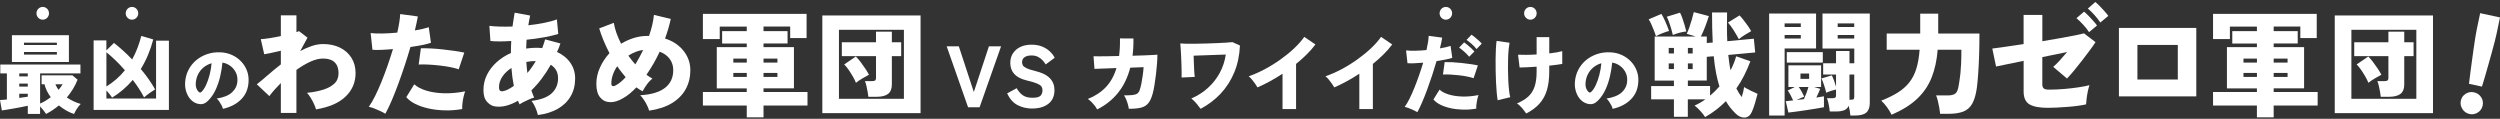
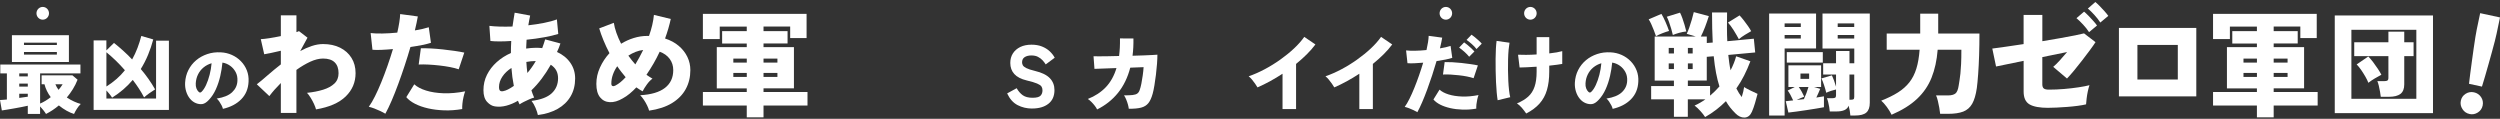
<svg xmlns="http://www.w3.org/2000/svg" width="905" height="43" viewBox="0 0 905 43" fill="none">
  <rect x="0" y="0" width="905" height="43" fill="#333333" stroke="none" />
  <path d="M10.062 41.242V38.277C9.427 38.42 8.681 38.584 7.814 38.749C6.947 38.913 6.06 39.077 5.142 39.241C4.225 39.395 3.378 39.549 2.581 39.682C1.795 39.816 1.149 39.918 0.665 39.98L0 36.204C0.292 36.204 0.655 36.183 1.089 36.142C1.522 36.101 1.986 36.06 2.49 36.019V26.569H0.111V23.357H29.118V26.569H14.519V37.497C15.87 36.912 17.15 36.132 18.37 35.167C17.846 34.48 17.382 33.731 16.999 32.951C16.606 32.161 16.314 31.35 16.102 30.509H15.063V27.266H26.215L28.08 28.847C27.636 29.996 27.082 31.114 26.416 32.202C25.751 33.279 25.015 34.316 24.188 35.301C25.055 35.865 25.922 36.347 26.809 36.748C27.697 37.148 28.503 37.445 29.239 37.63C28.715 38.133 28.231 38.738 27.798 39.426C27.364 40.124 27.031 40.729 26.799 41.252C25.953 40.996 25.065 40.616 24.117 40.083C23.17 39.559 22.232 38.913 21.304 38.164C19.832 39.405 18.28 40.431 16.656 41.252C16.404 40.832 16.082 40.37 15.678 39.867C15.275 39.364 14.892 38.913 14.509 38.513V41.252H10.052L10.062 41.242ZM4.315 22.444V12.737H24.944V22.444H4.315ZM6.967 27.666H10.062V26.569H6.967V27.666ZM6.967 31.35H10.062V30.252H6.967V31.35ZM6.967 35.444C8.147 35.28 9.175 35.126 10.062 35.003V33.936H6.967V35.444ZM8.681 16.297H20.588V15.445H8.681V16.297ZM8.681 19.765H20.588V18.821H8.681V19.765ZM21.194 32.52C21.758 31.874 22.252 31.196 22.676 30.509H20.054C20.326 31.196 20.709 31.874 21.194 32.52Z" fill="white" />
  <path d="M33.891 39.795V14.625H38.508V18.247L41.261 15.538C42.38 16.42 43.489 17.364 44.598 18.36C45.707 19.355 46.786 20.412 47.835 21.52C48.591 20.155 49.236 18.76 49.781 17.334C50.315 15.907 50.779 14.471 51.152 13.014L55.477 14.276C54.973 16.184 54.348 18.042 53.602 19.837C52.856 21.633 51.979 23.347 50.96 24.988C51.948 26.148 52.886 27.338 53.753 28.58C54.63 29.821 55.427 31.084 56.143 32.356C55.447 32.797 54.761 33.259 54.086 33.731C53.41 34.203 52.765 34.716 52.16 35.26C51.616 34.213 50.991 33.146 50.295 32.079C49.599 31.012 48.853 29.955 48.057 28.929C47.028 30.15 45.889 31.289 44.649 32.366C43.408 33.433 42.047 34.439 40.575 35.362C40.303 34.901 39.98 34.449 39.607 34.008C39.234 33.567 38.871 33.146 38.519 32.746V35.67H56.496V14.717H61.144V39.795H33.911H33.891ZM38.508 31.32C39.88 30.458 41.12 29.534 42.239 28.549C43.358 27.564 44.346 26.517 45.213 25.43C44.135 24.188 43.035 23.018 41.896 21.92C40.757 20.822 39.628 19.817 38.519 18.914V31.33L38.508 31.32Z" fill="white" />
  <path d="M80.692 39.405C80.622 39.046 80.471 38.636 80.229 38.164C79.987 37.691 79.715 37.23 79.402 36.768C79.089 36.306 78.777 35.947 78.454 35.68C80.965 35.29 82.82 34.531 84.03 33.392C85.24 32.253 85.875 30.888 85.945 29.298C86.016 28.097 85.804 27.02 85.3 26.086C84.796 25.152 84.131 24.383 83.284 23.788C82.437 23.192 81.519 22.813 80.521 22.659C80.38 24.239 80.118 25.86 79.735 27.533C79.352 29.206 78.827 30.796 78.152 32.294C77.476 33.792 76.639 35.075 75.641 36.132C74.804 37.035 74.018 37.548 73.272 37.661C72.526 37.774 71.729 37.661 70.902 37.332C70.086 36.994 69.37 36.46 68.765 35.721C68.16 34.983 67.706 34.121 67.394 33.115C67.081 32.109 66.95 31.053 67.01 29.934C67.101 28.272 67.494 26.743 68.2 25.358C68.906 23.972 69.844 22.792 71.013 21.807C72.183 20.822 73.534 20.083 75.056 19.57C76.579 19.057 78.202 18.852 79.926 18.944C81.368 19.016 82.709 19.334 83.949 19.889C85.189 20.443 86.278 21.202 87.216 22.166C88.153 23.131 88.869 24.229 89.363 25.491C89.858 26.753 90.069 28.118 89.978 29.585C89.858 32.161 88.97 34.275 87.307 35.957C85.653 37.63 83.445 38.779 80.692 39.405ZM72.929 33.259C73.534 32.694 74.088 31.863 74.593 30.776C75.097 29.688 75.53 28.456 75.883 27.081C76.236 25.706 76.478 24.311 76.599 22.895C75.5 23.213 74.522 23.726 73.675 24.424C72.828 25.122 72.173 25.963 71.689 26.938C71.205 27.913 70.933 28.99 70.862 30.16C70.822 30.847 70.902 31.453 71.094 31.966C71.285 32.479 71.548 32.91 71.911 33.238C72.243 33.577 72.586 33.587 72.929 33.269V33.259Z" fill="white" />
  <path d="M101.666 40.873V30.057C99.992 31.73 98.601 33.31 97.502 34.788L92.965 30.509C94.013 29.708 95.284 28.662 96.776 27.338C98.278 26.025 99.902 24.68 101.666 23.305V18.37C100.486 18.647 99.357 18.893 98.288 19.129C97.22 19.365 96.332 19.529 95.647 19.642L94.407 14.173C95.153 14.142 96.191 14.029 97.522 13.824C98.853 13.619 100.234 13.362 101.666 13.065V5.543H107.312V11.628C107.756 11.495 108.058 11.372 108.22 11.259L111.315 13.639L108.673 18.493C110.075 17.723 111.476 17.108 112.878 16.646C114.279 16.184 115.64 15.948 116.961 15.948C119.3 15.948 121.347 16.389 123.112 17.262C124.876 18.144 126.247 19.365 127.235 20.945C128.223 22.526 128.718 24.362 128.718 26.476C128.718 29.79 127.518 32.612 125.128 34.931C122.739 37.25 119.159 38.8 114.4 39.6C114.259 39.046 114.017 38.4 113.674 37.651C113.332 36.901 112.928 36.152 112.475 35.413C112.021 34.675 111.577 34.069 111.134 33.608C113.281 33.392 115.217 33.012 116.951 32.479C118.685 31.945 120.047 31.196 121.055 30.242C122.063 29.288 122.557 28.036 122.557 26.497C122.557 24.793 122.093 23.49 121.156 22.567C120.218 21.653 118.816 21.192 116.951 21.192C115.519 21.192 113.977 21.581 112.313 22.341C110.65 23.11 108.976 24.096 107.302 25.306V40.893H101.656L101.666 40.873Z" fill="white" />
  <path d="M139.487 41.16C138.993 40.862 138.388 40.534 137.672 40.195C136.956 39.857 136.23 39.549 135.504 39.272C134.778 38.995 134.113 38.79 133.508 38.656C134.224 37.671 134.97 36.409 135.736 34.87C136.502 33.331 137.279 31.617 138.045 29.729C138.811 27.841 139.557 25.871 140.273 23.829C140.989 21.787 141.644 19.765 142.249 17.765C140.737 17.898 139.325 18.001 138.025 18.052C136.714 18.103 135.655 18.093 134.829 18.011L134.173 11.967C135.272 12.1 136.684 12.162 138.398 12.131C140.112 12.1 141.927 11.998 143.822 11.803C144.125 10.459 144.367 9.217 144.548 8.078C144.73 6.939 144.831 5.944 144.861 5.092L151.253 5.954C151.142 6.662 150.991 7.452 150.799 8.294C150.608 9.145 150.396 10.048 150.184 11.013C152.191 10.684 153.864 10.305 155.216 9.863L156.002 15.497C155.175 15.774 154.106 16.041 152.806 16.297C151.495 16.554 150.094 16.8 148.581 17.015C147.946 19.211 147.25 21.448 146.494 23.736C145.738 26.025 144.962 28.252 144.165 30.417C143.369 32.582 142.572 34.593 141.776 36.44C140.979 38.287 140.223 39.857 139.507 41.15L139.487 41.16ZM167.325 39.477C165.096 39.857 162.929 40.021 160.831 39.949C158.724 39.877 156.778 39.641 154.974 39.231C153.169 38.82 151.596 38.266 150.235 37.569C148.874 36.871 147.825 36.071 147.079 35.167L149.963 30.519C150.981 31.453 152.402 32.202 154.227 32.777C156.052 33.351 158.18 33.68 160.6 33.762C163.019 33.844 165.621 33.608 168.393 33.064C168.172 33.639 167.97 34.316 167.799 35.096C167.617 35.876 167.486 36.655 167.405 37.435C167.325 38.215 167.294 38.892 167.325 39.467V39.477ZM166.044 25.081C165.167 24.783 164.118 24.516 162.908 24.28C161.699 24.044 160.418 23.86 159.077 23.706C157.726 23.552 156.405 23.449 155.115 23.377C153.824 23.306 152.634 23.306 151.566 23.357L152.352 17.477C153.37 17.447 154.57 17.477 155.962 17.539C157.353 17.611 158.785 17.724 160.277 17.888C161.759 18.052 163.181 18.226 164.542 18.421C165.903 18.616 167.083 18.822 168.071 19.037L166.054 25.081H166.044Z" fill="white" />
  <path d="M194.719 41.663C194.578 40.944 194.296 40.082 193.872 39.066C193.449 38.051 192.955 37.199 192.41 36.522C195.768 36.111 198.208 35.188 199.73 33.761C201.253 32.335 202.019 30.529 202.019 28.333C202.019 26.137 201.142 24.588 199.377 23.439C198.359 25.245 197.26 26.938 196.08 28.497C194.901 30.057 193.661 31.463 192.37 32.694C192.511 33.136 192.662 33.577 192.824 34.028C192.985 34.48 193.166 34.911 193.358 35.321C192.834 35.455 192.229 35.68 191.543 35.978C190.858 36.275 190.202 36.583 189.587 36.901C188.972 37.219 188.468 37.507 188.085 37.784C187.974 37.568 187.873 37.343 187.772 37.127C187.671 36.912 187.591 36.686 187.5 36.47C186.099 37.291 184.697 37.886 183.296 38.256C181.894 38.625 180.533 38.718 179.212 38.523C178.164 38.389 177.206 37.835 176.329 36.881C175.451 35.926 175.008 34.511 175.008 32.643C175.008 30.642 175.431 28.785 176.288 27.071C177.145 25.358 178.315 23.829 179.817 22.484C181.319 21.14 183.023 20.042 184.949 19.191C184.949 17.713 184.99 16.256 185.07 14.83C183.558 14.943 182.146 14.994 180.825 14.994C179.505 14.994 178.406 14.943 177.528 14.83L177.155 9.36C178.204 9.494 179.454 9.586 180.906 9.627C182.368 9.668 183.901 9.658 185.524 9.607C185.665 8.704 185.796 7.832 185.917 7C186.038 6.169 186.169 5.359 186.31 4.599L191.916 5.625C191.805 6.2 191.694 6.785 191.563 7.37C191.442 7.955 191.331 8.56 191.251 9.155C193.207 8.94 195.092 8.652 196.917 8.293C198.742 7.934 200.305 7.513 201.595 7.021L202.09 12.285C200.718 12.726 199.014 13.126 196.978 13.496C194.941 13.865 192.824 14.163 190.626 14.378C190.595 14.901 190.575 15.425 190.545 15.958C190.515 16.492 190.485 17.036 190.464 17.58C191.039 17.497 191.634 17.426 192.239 17.374C192.844 17.323 193.449 17.292 194.054 17.292C194.8 17.292 195.536 17.333 196.282 17.415C196.474 16.892 196.655 16.379 196.837 15.856C197.018 15.332 197.189 14.799 197.351 14.255L202.876 15.733C202.523 16.8 202.11 17.826 201.636 18.821C203.703 19.755 205.306 21.058 206.465 22.731C207.625 24.403 208.2 26.291 208.2 28.405C208.2 30.878 207.645 33.043 206.546 34.9C205.447 36.768 203.894 38.266 201.888 39.405C199.881 40.544 197.492 41.293 194.709 41.642L194.719 41.663ZM182.217 32.982C183.175 32.817 184.445 32.191 186.008 31.093C185.594 29.011 185.302 26.845 185.141 24.598C183.77 25.481 182.671 26.517 181.864 27.728C181.057 28.939 180.644 30.18 180.644 31.473C180.644 32.161 180.765 32.612 181.017 32.828C181.269 33.043 181.662 33.105 182.217 32.992V32.982ZM190.918 26.404C191.463 25.778 191.997 25.091 192.501 24.372C193.005 23.644 193.499 22.885 193.963 22.095C193.358 22.095 192.773 22.125 192.209 22.177C191.644 22.228 191.089 22.31 190.535 22.423C190.616 23.767 190.737 25.101 190.908 26.414L190.918 26.404Z" fill="white" />
  <path d="M234.975 40.052C234.834 39.508 234.602 38.882 234.269 38.205C233.937 37.517 233.554 36.84 233.11 36.173C232.666 35.506 232.213 34.931 231.749 34.47C235.731 34.254 238.726 33.361 240.722 31.812C242.719 30.262 243.717 28.118 243.717 25.378C243.717 23.839 243.293 22.495 242.436 21.325C241.579 20.155 240.369 19.293 238.807 18.719C238.121 20.196 237.365 21.643 236.558 23.039C235.742 24.434 234.905 25.778 234.017 27.071C234.37 27.348 234.743 27.595 235.106 27.81C235.469 28.026 235.842 28.251 236.195 28.467C235.51 28.959 234.834 29.657 234.179 30.56C233.523 31.463 232.999 32.304 232.616 33.064C232.233 32.848 231.85 32.623 231.487 32.387C231.114 32.151 230.741 31.904 230.357 31.627C229.591 32.448 228.795 33.208 227.968 33.885C227.141 34.572 226.304 35.147 225.447 35.609C223.774 36.594 222.201 37.055 220.749 36.984C219.287 36.912 218.117 36.327 217.22 35.219C216.323 34.111 215.879 32.499 215.879 30.386C215.879 28.272 216.312 26.384 217.18 24.465C218.047 22.546 219.196 20.802 220.628 19.242C219.801 17.652 219.075 16.092 218.44 14.553C217.805 13.014 217.301 11.587 216.917 10.274L222.201 8.263C222.362 9.361 222.675 10.561 223.128 11.864C223.582 13.168 224.157 14.491 224.842 15.835C226.274 14.953 227.786 14.265 229.4 13.763C231.013 13.26 232.656 13.003 234.33 13.003H234.945C235.409 11.69 235.802 10.387 236.104 9.094C236.407 7.801 236.609 6.57 236.72 5.39L242.819 6.867C242.325 9.145 241.64 11.505 240.753 13.937C242.709 14.573 244.362 15.466 245.723 16.625C247.084 17.785 248.123 19.119 248.839 20.617C249.555 22.115 249.907 23.695 249.907 25.368C249.907 27.923 249.353 30.211 248.234 32.253C247.115 34.295 245.451 35.988 243.243 37.333C241.025 38.677 238.272 39.58 234.975 40.052ZM222.856 30.919C223.985 30.345 225.195 29.36 226.486 27.954C225.961 27.328 225.437 26.681 224.923 26.025C224.409 25.368 223.905 24.68 223.441 23.973C222.785 24.906 222.261 25.902 221.878 26.979C221.495 28.046 221.303 29.144 221.303 30.273C221.303 30.745 221.444 31.032 221.737 31.135C222.029 31.248 222.402 31.176 222.866 30.93L222.856 30.919ZM229.984 23.316C231.003 21.643 231.95 19.899 232.828 18.093C231.89 18.206 230.972 18.431 230.065 18.791C229.158 19.15 228.291 19.601 227.464 20.145C227.847 20.699 228.25 21.233 228.684 21.766C229.107 22.3 229.541 22.813 229.984 23.305V23.316Z" fill="white" />
  <path d="M270.325 42.484V38.205H254.445V33.31H270.325V31.997H259.476V17.067H270.325V15.753H261.412V11.269H270.325V9.627H260.545V14.153H254.445V5.01H291.983V13.773H286.044V9.617H276.395V11.259H285.096V15.743H276.395V17.056H287.405V31.986H276.395V33.3H292.315V38.194H276.395V42.473H270.335L270.325 42.484ZM265.466 22.659H270.335V21.223H265.466V22.659ZM265.466 27.841H270.335V26.404H265.466V27.841ZM276.395 22.659H281.426V21.223H276.395V22.659ZM276.395 27.841H281.426V26.404H276.395V27.841Z" fill="white" />
-   <path d="M297.684 40.955V5.595H333.245V40.965H297.684V40.955ZM303.703 35.773H327.215V10.777H303.703V35.783V35.773ZM314.35 35.034C314.3 34.511 314.209 33.895 314.078 33.187C313.957 32.479 313.806 31.771 313.644 31.073C313.483 30.376 313.301 29.801 313.11 29.37H315.63C316.155 29.37 316.528 29.298 316.76 29.144C316.992 28.99 317.113 28.662 317.113 28.139V20.32H304.741V15.302H317.113V11.475H322.85V15.302H326.227V20.32H322.85V30.56C322.85 32.151 322.386 33.3 321.468 33.998C320.551 34.696 319.149 35.044 317.284 35.044H314.36L314.35 35.034ZM309.853 29.976C309.601 29.319 309.238 28.57 308.764 27.738C308.28 26.907 307.766 26.087 307.222 25.296C306.667 24.506 306.133 23.839 305.608 23.326L309.813 20.443C310.388 21.017 310.982 21.715 311.587 22.516C312.192 23.326 312.767 24.137 313.301 24.937C313.836 25.748 314.259 26.456 314.562 27.051C313.876 27.41 313.07 27.862 312.152 28.405C311.235 28.96 310.468 29.473 309.863 29.965L309.853 29.976Z" fill="white" />
-   <path d="M350.439 38.82L342.695 16.769H347.091L352.526 33.31L357.991 16.769H362.387L354.613 38.82H350.439Z" fill="white" />
  <path d="M373.6 39.292C371.704 39.292 369.96 38.872 368.367 38.051C366.774 37.22 365.514 35.814 364.586 33.813L368.034 31.925C368.649 33.013 369.385 33.864 370.242 34.48C371.109 35.085 372.279 35.393 373.751 35.393C375.223 35.393 376.171 35.147 376.655 34.654C377.139 34.162 377.381 33.505 377.381 32.684C377.381 32.161 377.26 31.709 377.018 31.33C376.776 30.95 376.251 30.591 375.435 30.242C374.628 29.893 373.378 29.524 371.694 29.124C369.647 28.641 368.145 27.861 367.177 26.794C366.209 25.727 365.725 24.393 365.725 22.793C365.725 21.469 366.038 20.309 366.673 19.324C367.308 18.339 368.195 17.57 369.345 17.005C370.494 16.451 371.845 16.174 373.408 16.174C374.84 16.174 376.1 16.39 377.199 16.831C378.298 17.272 379.226 17.847 379.992 18.565C380.758 19.283 381.363 20.053 381.807 20.894L378.55 23.316C378.238 22.813 377.855 22.31 377.401 21.818C376.947 21.325 376.393 20.915 375.737 20.576C375.082 20.238 374.285 20.073 373.338 20.073C372.39 20.073 371.543 20.279 370.918 20.689C370.293 21.099 369.99 21.736 369.99 22.598C369.99 22.936 370.081 23.275 370.262 23.624C370.444 23.973 370.867 24.311 371.523 24.65C372.188 24.988 373.247 25.337 374.699 25.686C377.159 26.271 378.943 27.154 380.053 28.313C381.162 29.473 381.716 30.909 381.716 32.612C381.716 34.778 380.98 36.43 379.518 37.569C378.056 38.718 376.08 39.282 373.59 39.282L373.6 39.292Z" fill="white" />
  <path d="M397.144 39.61C396.973 39.231 396.711 38.8 396.338 38.318C395.965 37.835 395.561 37.363 395.108 36.912C394.654 36.46 394.22 36.101 393.797 35.824C396.408 34.798 398.576 33.372 400.31 31.555C402.044 29.739 403.325 27.43 404.162 24.639L396.197 24.927L395.854 20.36C396.186 20.381 396.812 20.391 397.719 20.391C398.626 20.391 399.715 20.391 401.006 20.36C402.286 20.34 403.658 20.309 405.109 20.268C405.241 19.304 405.321 18.288 405.382 17.231C405.432 16.174 405.452 15.066 405.432 13.906L410.302 13.937C410.322 15.025 410.302 16.092 410.252 17.139C410.201 18.175 410.11 19.191 409.979 20.176C411.411 20.135 412.752 20.094 414.012 20.053C415.263 20.012 416.331 19.96 417.219 19.909C418.106 19.858 418.691 19.817 418.983 19.796C418.983 20.699 418.933 21.797 418.842 23.07C418.751 24.342 418.62 25.676 418.449 27.051C418.277 28.426 418.096 29.719 417.894 30.93C417.693 32.14 417.491 33.115 417.279 33.874C416.876 35.362 416.362 36.512 415.726 37.312C415.091 38.112 414.224 38.656 413.105 38.954C411.986 39.251 410.494 39.385 408.618 39.364C408.578 38.944 408.477 38.441 408.316 37.856C408.154 37.271 407.953 36.676 407.711 36.081C407.469 35.485 407.197 34.962 406.904 34.521C408.215 34.521 409.233 34.48 409.989 34.398C410.736 34.316 411.31 34.141 411.693 33.864C412.087 33.587 412.369 33.166 412.56 32.602C412.792 31.976 412.994 31.196 413.176 30.273C413.357 29.349 413.518 28.364 413.67 27.307C413.821 26.261 413.922 25.255 413.982 24.311L409.153 24.496C408.225 28.067 406.743 31.104 404.716 33.618C402.68 36.132 400.159 38.133 397.154 39.621L397.144 39.61Z" fill="white" />
-   <path d="M434.638 39.416C434.195 38.81 433.69 38.164 433.126 37.476C432.561 36.789 431.936 36.194 431.261 35.66C433.539 34.675 435.546 33.392 437.28 31.812C439.014 30.232 440.436 28.436 441.545 26.394C442.654 24.352 443.38 22.146 443.743 19.745L432.087 20.156C432.108 20.874 432.138 21.623 432.168 22.413C432.198 23.203 432.229 23.962 432.259 24.712C432.289 25.461 432.329 26.107 432.37 26.661C432.41 27.215 432.45 27.615 432.501 27.841L427.732 28.057C427.752 27.759 427.762 27.195 427.752 26.353C427.742 25.512 427.722 24.558 427.691 23.47C427.661 22.392 427.621 21.315 427.56 20.238C427.5 19.16 427.459 18.216 427.399 17.385C427.349 16.554 427.298 16 427.258 15.733C427.681 15.774 428.357 15.805 429.295 15.825C430.232 15.846 431.321 15.856 432.561 15.836C433.801 15.836 435.112 15.795 436.483 15.754C437.855 15.713 439.175 15.661 440.446 15.61C441.716 15.559 442.866 15.497 443.874 15.435C444.882 15.374 445.638 15.312 446.153 15.251L448.865 16.482C448.693 20.073 448.008 23.326 446.798 26.23C445.588 29.134 443.944 31.689 441.888 33.885C439.821 36.081 437.411 37.907 434.648 39.385L434.638 39.416Z" fill="white" />
  <path d="M464.276 39.477V26.692C461.241 28.682 458.216 30.334 455.212 31.637C455 31.258 454.718 30.817 454.355 30.304C453.992 29.791 453.609 29.288 453.205 28.795C452.792 28.303 452.399 27.913 452.016 27.615C453.911 26.969 455.837 26.117 457.793 25.081C459.749 24.044 461.644 22.875 463.459 21.582C465.274 20.289 466.938 18.945 468.44 17.539C469.942 16.133 471.172 14.737 472.14 13.352L476.183 16.092C475.276 17.313 474.227 18.514 473.028 19.694C471.828 20.874 470.537 22.033 469.176 23.141V39.487H464.276V39.477Z" fill="white" />
  <path d="M492.077 39.477V26.692C489.042 28.682 486.017 30.334 483.013 31.637C482.801 31.258 482.519 30.817 482.156 30.304C481.793 29.791 481.409 29.288 481.006 28.795C480.593 28.303 480.2 27.913 479.816 27.615C481.712 26.969 483.638 26.117 485.594 25.081C487.55 24.044 489.445 22.875 491.26 21.582C493.075 20.289 494.739 18.945 496.241 17.539C497.743 16.133 498.973 14.737 499.941 13.352L503.984 16.092C503.077 17.313 502.028 18.514 500.828 19.694C499.629 20.874 498.338 22.033 496.977 23.141V39.487H492.077V39.477Z" fill="white" />
  <path d="M513.095 40.616C512.712 40.38 512.248 40.134 511.704 39.877C511.16 39.61 510.605 39.374 510.04 39.169C509.486 38.954 508.972 38.8 508.508 38.697C509.052 37.938 509.627 36.973 510.212 35.803C510.797 34.623 511.391 33.32 511.976 31.863C512.561 30.416 513.136 28.908 513.68 27.338C514.225 25.778 514.729 24.229 515.193 22.69C514.033 22.792 512.954 22.864 511.956 22.905C510.958 22.946 510.141 22.936 509.506 22.875L509.002 18.247C509.849 18.349 510.928 18.39 512.238 18.37C513.549 18.349 514.94 18.267 516.392 18.113C516.624 17.087 516.806 16.133 516.947 15.261C517.088 14.389 517.159 13.629 517.179 12.973L522.079 13.629C521.998 14.173 521.877 14.778 521.736 15.425C521.585 16.071 521.434 16.769 521.262 17.508C522.795 17.251 524.085 16.964 525.114 16.625L525.719 20.945C525.084 21.161 524.267 21.356 523.269 21.561C522.27 21.766 521.192 21.941 520.032 22.115C519.548 23.798 519.014 25.512 518.439 27.266C517.864 29.021 517.259 30.724 516.655 32.387C516.039 34.049 515.434 35.588 514.819 37.004C514.204 38.42 513.63 39.621 513.085 40.616H513.095ZM534.42 39.323C532.716 39.621 531.052 39.733 529.439 39.682C527.826 39.631 526.334 39.446 524.952 39.128C523.571 38.81 522.361 38.389 521.323 37.856C520.284 37.322 519.478 36.706 518.903 36.009L521.111 32.448C521.887 33.166 522.976 33.741 524.378 34.182C525.779 34.623 527.403 34.87 529.258 34.942C531.113 35.013 533.099 34.829 535.227 34.408C535.055 34.849 534.904 35.373 534.773 35.968C534.642 36.563 534.541 37.168 534.47 37.763C534.41 38.358 534.39 38.882 534.41 39.323H534.42ZM533.442 28.303C532.766 28.077 531.97 27.872 531.042 27.687C530.115 27.502 529.137 27.359 528.108 27.246C527.08 27.133 526.062 27.051 525.073 26.989C524.085 26.938 523.178 26.928 522.361 26.979L522.966 22.474C523.742 22.454 524.67 22.474 525.729 22.526C526.787 22.577 527.897 22.669 529.026 22.792C530.165 22.916 531.254 23.059 532.292 23.203C533.331 23.346 534.238 23.511 534.995 23.675L533.442 28.303ZM531.839 20.545C531.375 19.96 530.79 19.355 530.084 18.729C529.379 18.113 528.754 17.61 528.209 17.231L530.014 15.343C530.326 15.548 530.73 15.856 531.214 16.256C531.698 16.656 532.172 17.067 532.635 17.498C533.099 17.929 533.472 18.298 533.744 18.616L531.849 20.535L531.839 20.545ZM534.491 17.744C534.027 17.139 533.452 16.523 532.756 15.917C532.061 15.312 531.436 14.819 530.891 14.44L532.696 12.552C533.008 12.757 533.412 13.065 533.896 13.465C534.38 13.865 534.853 14.276 535.317 14.696C535.781 15.117 536.134 15.486 536.396 15.805L534.501 17.754L534.491 17.744Z" fill="white" />
  <path d="M542.152 36.296C542.031 35.557 541.91 34.634 541.81 33.505C541.709 32.376 541.618 31.135 541.558 29.76C541.497 28.385 541.457 26.969 541.426 25.522C541.406 24.075 541.396 22.669 541.406 21.305C541.416 19.94 541.457 18.698 541.517 17.57C541.578 16.451 541.668 15.528 541.769 14.809L546.448 15.466C546.327 16.113 546.216 16.964 546.115 18C546.024 19.037 545.954 20.186 545.923 21.448C545.893 22.71 545.883 24.003 545.893 25.337C545.903 26.671 545.943 27.964 546.004 29.216C546.064 30.468 546.155 31.607 546.276 32.654C546.387 33.69 546.538 34.541 546.7 35.188L542.152 36.286V36.296ZM552.487 41.088C552.023 40.411 551.519 39.754 550.975 39.108C550.43 38.461 549.815 37.897 549.14 37.435C550.803 36.737 552.154 35.927 553.203 34.983C554.251 34.039 555.018 32.838 555.512 31.391C556.006 29.945 556.258 28.139 556.258 25.973V24.147C554.977 24.229 553.778 24.301 552.668 24.352C551.559 24.404 550.702 24.434 550.097 24.434L549.533 19.806C550.269 19.848 551.237 19.868 552.437 19.858C553.636 19.858 554.907 19.796 556.258 19.714V13.445H560.835V19.334C561.823 19.232 562.731 19.099 563.548 18.955C564.364 18.811 565.03 18.657 565.534 18.514V23.141C565.07 23.224 564.425 23.326 563.608 23.439C562.791 23.552 561.864 23.665 560.825 23.767V25.973C560.825 28.498 560.543 30.694 559.988 32.592C559.434 34.48 558.537 36.111 557.317 37.486C556.097 38.861 554.483 40.062 552.487 41.088Z" fill="white" />
  <path d="M583.782 39.405C583.712 39.046 583.561 38.636 583.319 38.164C583.077 37.691 582.804 37.23 582.492 36.768C582.179 36.306 581.867 35.947 581.544 35.68C584.055 35.29 585.91 34.531 587.12 33.392C588.33 32.253 588.965 30.888 589.035 29.298C589.106 28.097 588.894 27.02 588.39 26.086C587.886 25.152 587.22 24.383 586.374 23.788C585.527 23.192 584.609 22.813 583.611 22.659C583.47 24.239 583.208 25.86 582.825 27.533C582.441 29.206 581.917 30.796 581.242 32.294C580.566 33.792 579.729 35.075 578.731 36.132C577.894 37.035 577.108 37.548 576.362 37.661C575.615 37.774 574.819 37.661 573.992 37.332C573.176 36.994 572.46 36.46 571.855 35.721C571.25 34.983 570.796 34.121 570.483 33.115C570.171 32.109 570.04 31.053 570.1 29.934C570.191 28.272 570.584 26.743 571.29 25.358C571.996 23.972 572.934 22.792 574.103 21.807C575.273 20.822 576.624 20.083 578.146 19.57C579.669 19.057 581.292 18.852 583.016 18.944C584.458 19.016 585.799 19.334 587.039 19.889C588.279 20.443 589.368 21.202 590.306 22.166C591.243 23.131 591.959 24.229 592.453 25.491C592.947 26.753 593.159 28.118 593.068 29.585C592.947 32.161 592.06 34.275 590.396 35.957C588.743 37.63 586.535 38.779 583.782 39.405ZM576.019 33.259C576.624 32.694 577.178 31.863 577.682 30.776C578.187 29.688 578.62 28.456 578.973 27.081C579.326 25.706 579.568 24.311 579.689 22.895C578.59 23.213 577.612 23.726 576.765 24.424C575.918 25.122 575.263 25.963 574.779 26.938C574.295 27.913 574.022 28.99 573.952 30.16C573.912 30.847 573.992 31.453 574.184 31.966C574.375 32.479 574.637 32.91 575 33.238C575.333 33.577 575.676 33.587 576.019 33.269V33.259Z" fill="white" />
  <path d="M599.458 13.075C599.267 12.47 599.014 11.782 598.712 11.002C598.409 10.223 598.097 9.463 597.764 8.745C597.431 8.016 597.119 7.432 596.816 7.001L601.434 5.03C601.928 5.851 602.422 6.826 602.916 7.955C603.41 9.084 603.834 10.161 604.197 11.208C603.481 11.403 602.654 11.68 601.727 12.049C600.789 12.418 600.033 12.767 599.458 13.096V13.075ZM617.234 42.361C616.85 41.724 616.286 41.006 615.54 40.185C614.794 39.364 614.098 38.708 613.432 38.215C614.118 37.917 614.794 37.569 615.449 37.189C616.104 36.809 616.74 36.399 617.345 35.958H610.992V42.289H605.961V35.958H597.714V31.145H605.961V29.175H598.994V13.219H613.846L610.589 12.234C610.861 11.71 611.164 10.982 611.497 10.038C611.829 9.094 612.142 8.109 612.444 7.072C612.747 6.046 612.979 5.143 613.15 4.384L618.595 5.821C618.181 7.165 617.728 8.478 617.234 9.771C616.74 11.064 616.225 12.213 615.711 13.229H617.859V15.569L620.006 15.405C619.845 12.193 619.754 8.56 619.754 4.507H625.199C625.169 6.426 625.158 8.252 625.158 9.997C625.158 11.741 625.199 13.373 625.279 14.912L634.888 14.009L635.382 18.986L625.642 19.889C625.753 20.904 625.874 21.869 625.995 22.793C626.116 23.716 626.278 24.599 626.469 25.44C627.377 23.685 628.052 22.002 628.486 20.381L633.638 22.187C632.952 23.993 632.196 25.717 631.369 27.349C630.543 28.98 629.605 30.54 628.566 32.017C628.869 32.623 629.181 33.177 629.494 33.68C629.807 34.193 630.149 34.675 630.502 35.137C630.946 33.762 631.228 32.561 631.369 31.515C631.914 31.874 632.68 32.284 633.658 32.766C634.636 33.249 635.493 33.649 636.239 33.977C635.987 34.962 635.685 36.081 635.312 37.333C634.939 38.584 634.565 39.631 634.182 40.483C633.577 41.827 632.69 42.514 631.521 42.556C630.351 42.596 629.232 42.073 628.163 40.975C627.508 40.319 626.893 39.631 626.328 38.923C625.763 38.215 625.249 37.446 624.785 36.625C623.686 37.722 622.517 38.749 621.277 39.713C620.037 40.667 618.696 41.56 617.234 42.391V42.361ZM605.568 12.665C605.427 12.039 605.235 11.3 604.993 10.448C604.741 9.597 604.479 8.766 604.187 7.965C603.894 7.155 603.632 6.518 603.38 6.057L608.169 4.579C608.442 5.102 608.724 5.769 609.016 6.57C609.309 7.38 609.571 8.211 609.823 9.053C610.075 9.894 610.277 10.684 610.438 11.392C609.581 11.475 608.724 11.639 607.857 11.885C606.99 12.131 606.223 12.388 605.568 12.665ZM604.076 19.365H605.971V17.354H604.076V19.365ZM604.076 24.999H605.971V22.947H604.076V24.999ZM611.013 19.365H612.747V17.354H611.013V19.365ZM619.048 34.624C619.653 34.1 620.238 33.567 620.803 33.023C621.367 32.479 621.912 31.904 622.436 31.299C621.972 29.842 621.559 28.221 621.216 26.425C620.873 24.629 620.591 22.608 620.369 20.361L617.849 20.566V29.165H611.003V31.135H619.048V34.634V34.624ZM611.013 24.999H612.747V22.947H611.013V24.999ZM629.484 14.225C628.929 13.188 628.304 12.09 627.588 10.951C626.872 9.812 626.187 8.889 625.521 8.17L629.726 5.574C630.19 6.067 630.704 6.662 631.248 7.36C631.803 8.058 632.317 8.755 632.791 9.453C633.275 10.151 633.648 10.767 633.92 11.28C633.154 11.721 632.378 12.182 631.591 12.655C630.805 13.137 630.099 13.65 629.464 14.194L629.484 14.225Z" fill="white" />
  <path d="M640.426 41.827V4.887H657.415V17.549H646.032V41.817H640.426V41.827ZM646.032 9.781H651.89V8.468H646.032V9.781ZM646.032 13.937H651.89V12.665H646.032V13.937ZM647.393 40.749L646.445 36.635C646.828 36.583 647.252 36.532 647.705 36.491C648.159 36.45 648.633 36.399 649.127 36.347C648.855 35.721 648.532 35.075 648.179 34.418C647.826 33.762 647.474 33.208 647.151 32.776L649.672 31.504H647.403V23.644H659.24V31.504H656.719L658.907 32.161C658.716 32.684 658.494 33.208 658.252 33.721C658.01 34.234 657.758 34.777 657.506 35.321C658.03 35.239 658.524 35.157 658.988 35.075C659.452 34.993 659.885 34.921 660.268 34.87V38.82C659.502 38.954 658.554 39.118 657.425 39.313C656.296 39.508 655.126 39.693 653.896 39.867C652.676 40.041 651.486 40.216 650.347 40.38C649.208 40.544 648.22 40.667 647.393 40.749ZM646.818 22.659V18.873H659.855V22.659H646.818ZM650.408 36.183C650.821 36.132 651.244 36.081 651.688 36.04C652.132 35.998 652.565 35.947 653.009 35.896C653.311 35.27 653.614 34.541 653.916 33.741C654.219 32.93 654.471 32.181 654.662 31.504H651.154C651.537 32.028 651.9 32.602 652.243 33.228C652.585 33.864 652.878 34.449 653.13 34.993C652.686 35.157 652.232 35.342 651.769 35.547C651.305 35.752 650.851 35.968 650.408 36.183ZM651.769 28.539H654.904V26.61H651.769V28.539ZM669.826 41.827C669.796 41.334 669.726 40.76 669.625 40.123C669.514 39.477 669.373 38.851 669.211 38.256C668.939 38.995 668.425 39.528 667.689 39.857C666.953 40.185 665.965 40.349 664.765 40.349H662.375C662.345 39.908 662.275 39.385 662.174 38.769C662.063 38.153 661.942 37.548 661.801 36.963C661.66 36.378 661.508 35.896 661.347 35.547H663.364C663.827 35.547 664.16 35.475 664.352 35.342C664.543 35.208 664.644 34.921 664.644 34.48V32.387C664.069 32.52 663.464 32.694 662.829 32.9C662.194 33.105 661.619 33.331 661.095 33.577C660.934 32.838 660.682 31.956 660.349 30.94C660.016 29.924 659.694 29.072 659.361 28.385L663.152 27.276C663.404 27.8 663.656 28.436 663.938 29.185C664.21 29.944 664.442 30.673 664.644 31.381V26.979H659.986V22.905H664.644V18.462H669.514V22.905H671.248V17.559H659.744V4.887H676.864V37.209C676.864 38.831 676.451 40 675.624 40.729C674.797 41.458 673.436 41.817 671.541 41.817H669.847L669.826 41.827ZM665.249 9.781H671.228V8.468H665.249V9.781ZM665.249 13.937H671.228V12.665H665.249V13.937ZM669.504 36.101H670.079C670.542 36.101 670.855 36.029 671.006 35.896C671.157 35.763 671.238 35.455 671.238 34.993V26.969H669.504V36.101Z" fill="white" />
  <path d="M684.751 41.54C684.307 40.606 683.732 39.662 683.017 38.697C682.301 37.733 681.625 36.984 681 36.44C683.39 35.506 685.416 34.511 687.08 33.454C688.743 32.397 690.115 31.176 691.204 29.791C692.292 28.405 693.129 26.753 693.724 24.834C694.319 22.916 694.702 20.638 694.904 18.011H682.986V12.131H695.116V4.938H701.629V12.131H716.561C716.561 14.789 716.521 17.405 716.44 19.96C716.359 22.526 716.239 24.845 716.087 26.907C715.936 28.98 715.775 30.632 715.613 31.863C715.26 34.326 714.696 36.235 713.92 37.579C713.153 38.923 712.074 39.857 710.683 40.401C709.292 40.934 707.487 41.201 705.259 41.201H702.335C702.274 40.575 702.173 39.836 702.022 39.005C701.871 38.164 701.699 37.343 701.508 36.532C701.316 35.722 701.095 35.055 700.853 34.541H705.138C706.348 34.541 707.245 34.316 707.84 33.864C708.435 33.413 708.838 32.417 709.06 30.878C709.14 30.304 709.241 29.688 709.352 29.031C709.463 28.375 709.564 27.574 709.665 26.651C709.766 25.717 709.846 24.557 709.917 23.152C709.987 21.756 710.018 20.043 710.018 18.011H701.437C701.135 21.818 700.399 25.183 699.229 28.108C698.06 31.032 696.315 33.587 693.986 35.773C691.657 37.969 688.592 39.888 684.771 41.529L684.751 41.54Z" fill="white" />
  <path d="M741.487 39.036C738.392 39.036 736.133 38.625 734.701 37.794C733.27 36.963 732.554 35.414 732.554 33.146V22.023L722.572 24.075L721.211 17.58C722.29 17.436 723.842 17.221 725.869 16.944C727.896 16.666 730.124 16.338 732.544 15.959V5.4H739.329V14.912C741.608 14.532 743.766 14.163 745.822 13.804C747.879 13.444 749.674 13.106 751.206 12.798C752.739 12.49 753.808 12.254 754.423 12.08L758.577 15.261C758.113 15.989 757.448 16.933 756.591 18.093C755.734 19.252 754.806 20.484 753.808 21.777C752.82 23.07 751.832 24.311 750.854 25.481C749.876 26.661 749.009 27.646 748.252 28.426L743.261 24.198C743.937 23.644 744.713 22.885 745.601 21.91C746.488 20.935 747.385 19.909 748.293 18.832L739.319 20.668V30.529C739.319 31.227 739.491 31.72 739.844 32.017C740.196 32.315 740.822 32.448 741.729 32.448C743.483 32.448 745.298 32.366 747.204 32.212C749.099 32.048 750.864 31.853 752.497 31.596C754.13 31.35 755.431 31.094 756.389 30.837C756.187 31.422 755.986 32.151 755.794 33.043C755.603 33.936 755.461 34.808 755.36 35.66C755.26 36.522 755.189 37.22 755.159 37.774C754.312 37.979 753.284 38.164 752.074 38.318C750.864 38.482 749.593 38.605 748.262 38.708C746.932 38.81 745.671 38.892 744.481 38.944C743.282 39.005 742.273 39.026 741.467 39.026L741.487 39.036ZM756.238 11.639C755.683 10.766 754.967 9.853 754.09 8.909C753.213 7.965 752.416 7.185 751.68 6.58L754.433 4.22C754.836 4.538 755.35 5.01 755.965 5.636C756.581 6.262 757.175 6.898 757.76 7.555C758.345 8.211 758.799 8.765 759.121 9.237L756.238 11.639ZM760.311 8.15C759.757 7.278 759.041 6.364 758.163 5.4C757.286 4.435 756.5 3.666 755.804 3.091L758.516 0.731C758.92 1.049 759.434 1.521 760.049 2.147C760.664 2.773 761.259 3.409 761.844 4.066C762.428 4.723 762.882 5.277 763.205 5.749L760.321 8.15H760.311Z" fill="white" />
  <path d="M767.051 34.89V10.11H795.06V34.89H767.051ZM773.746 28.785H788.365V16.266H773.746V28.785Z" fill="white" />
  <path d="M817.001 42.484V38.205H801.121V33.31H817.001V31.997H806.152V17.067H817.001V15.753H808.088V11.269H817.001V9.627H807.221V14.153H801.121V5.01H838.658V13.773H832.72V9.617H823.071V11.259H831.772V15.743H823.071V17.056H834.081V31.986H823.071V33.3H838.991V38.194H823.071V42.473H817.011L817.001 42.484ZM812.141 22.659H817.011V21.223H812.141V22.659ZM812.141 27.841H817.011V26.404H812.141V27.841ZM823.071 22.659H828.102V21.223H823.071V22.659ZM823.071 27.841H828.102V26.404H823.071V27.841Z" fill="white" />
  <path d="M845.184 40.955V5.595H880.745V40.965H845.184V40.955ZM851.203 35.773H874.715V10.777H851.203V35.783V35.773ZM861.84 35.034C861.79 34.511 861.699 33.895 861.568 33.187C861.447 32.479 861.295 31.771 861.134 31.073C860.973 30.376 860.791 29.801 860.6 29.37H863.12C863.645 29.37 864.018 29.298 864.25 29.144C864.482 28.99 864.603 28.662 864.603 28.139V20.32H852.231V15.302H864.603V11.475H870.34V15.302H873.717V20.32H870.34V30.56C870.34 32.151 869.876 33.3 868.958 33.998C868.041 34.696 866.639 35.044 864.774 35.044H861.85L861.84 35.034ZM857.353 29.976C857.101 29.319 856.738 28.57 856.264 27.738C855.78 26.907 855.266 26.087 854.722 25.296C854.167 24.506 853.633 23.839 853.108 23.326L857.313 20.443C857.888 21.017 858.483 21.715 859.087 22.516C859.692 23.326 860.267 24.137 860.801 24.937C861.336 25.748 861.759 26.456 862.062 27.051C861.376 27.41 860.57 27.862 859.652 28.405C858.735 28.96 857.968 29.473 857.363 29.965L857.353 29.976Z" fill="white" />
  <path d="M893.95 41.263C892.871 41.026 892.024 40.442 891.409 39.498C890.794 38.553 890.592 37.538 890.814 36.471C891.046 35.373 891.631 34.531 892.568 33.946C893.506 33.361 894.514 33.187 895.583 33.423C896.682 33.659 897.539 34.244 898.154 35.157C898.759 36.07 898.95 37.086 898.729 38.184C898.507 39.261 897.932 40.103 896.994 40.708C896.057 41.314 895.049 41.509 893.95 41.273V41.263ZM893.778 30.334C893.899 29.236 894.05 27.964 894.242 26.527C894.434 25.081 894.635 23.582 894.847 22.012C895.059 20.443 895.27 18.924 895.482 17.436C895.694 15.959 895.895 14.614 896.087 13.424C896.279 12.234 896.45 11.3 896.591 10.633L897.821 4.764L905 6.313L903.77 12.182C903.629 12.849 903.407 13.773 903.115 14.943C902.812 16.112 902.459 17.416 902.066 18.862C901.663 20.299 901.249 21.787 900.826 23.305C900.392 24.824 899.979 26.281 899.576 27.677C899.172 29.072 898.799 30.303 898.467 31.35L893.788 30.334H893.778Z" fill="white" />
  <path d="M15.472 7.124C16.725 7.124 17.74 6.09 17.74 4.815C17.74 3.54 16.725 2.506 15.472 2.506C14.219 2.506 13.203 3.54 13.203 4.815C13.203 6.09 14.219 7.124 15.472 7.124Z" fill="white" />
-   <path d="M47.776 7.124C49.029 7.124 50.045 6.09 50.045 4.815C50.045 3.54 49.029 2.506 47.776 2.506C46.523 2.506 45.508 3.54 45.508 4.815C45.508 6.09 46.523 7.124 47.776 7.124Z" fill="white" />
  <path d="M523.401 7.124C524.654 7.124 525.67 6.09 525.67 4.815C525.67 3.54 524.654 2.506 523.401 2.506C522.148 2.506 521.133 3.54 521.133 4.815C521.133 6.09 522.148 7.124 523.401 7.124Z" fill="white" />
  <path d="M553.999 7.124C555.252 7.124 556.268 6.09 556.268 4.815C556.268 3.54 555.252 2.506 553.999 2.506C552.746 2.506 551.73 3.54 551.73 4.815C551.73 6.09 552.746 7.124 553.999 7.124Z" fill="white" />
</svg>